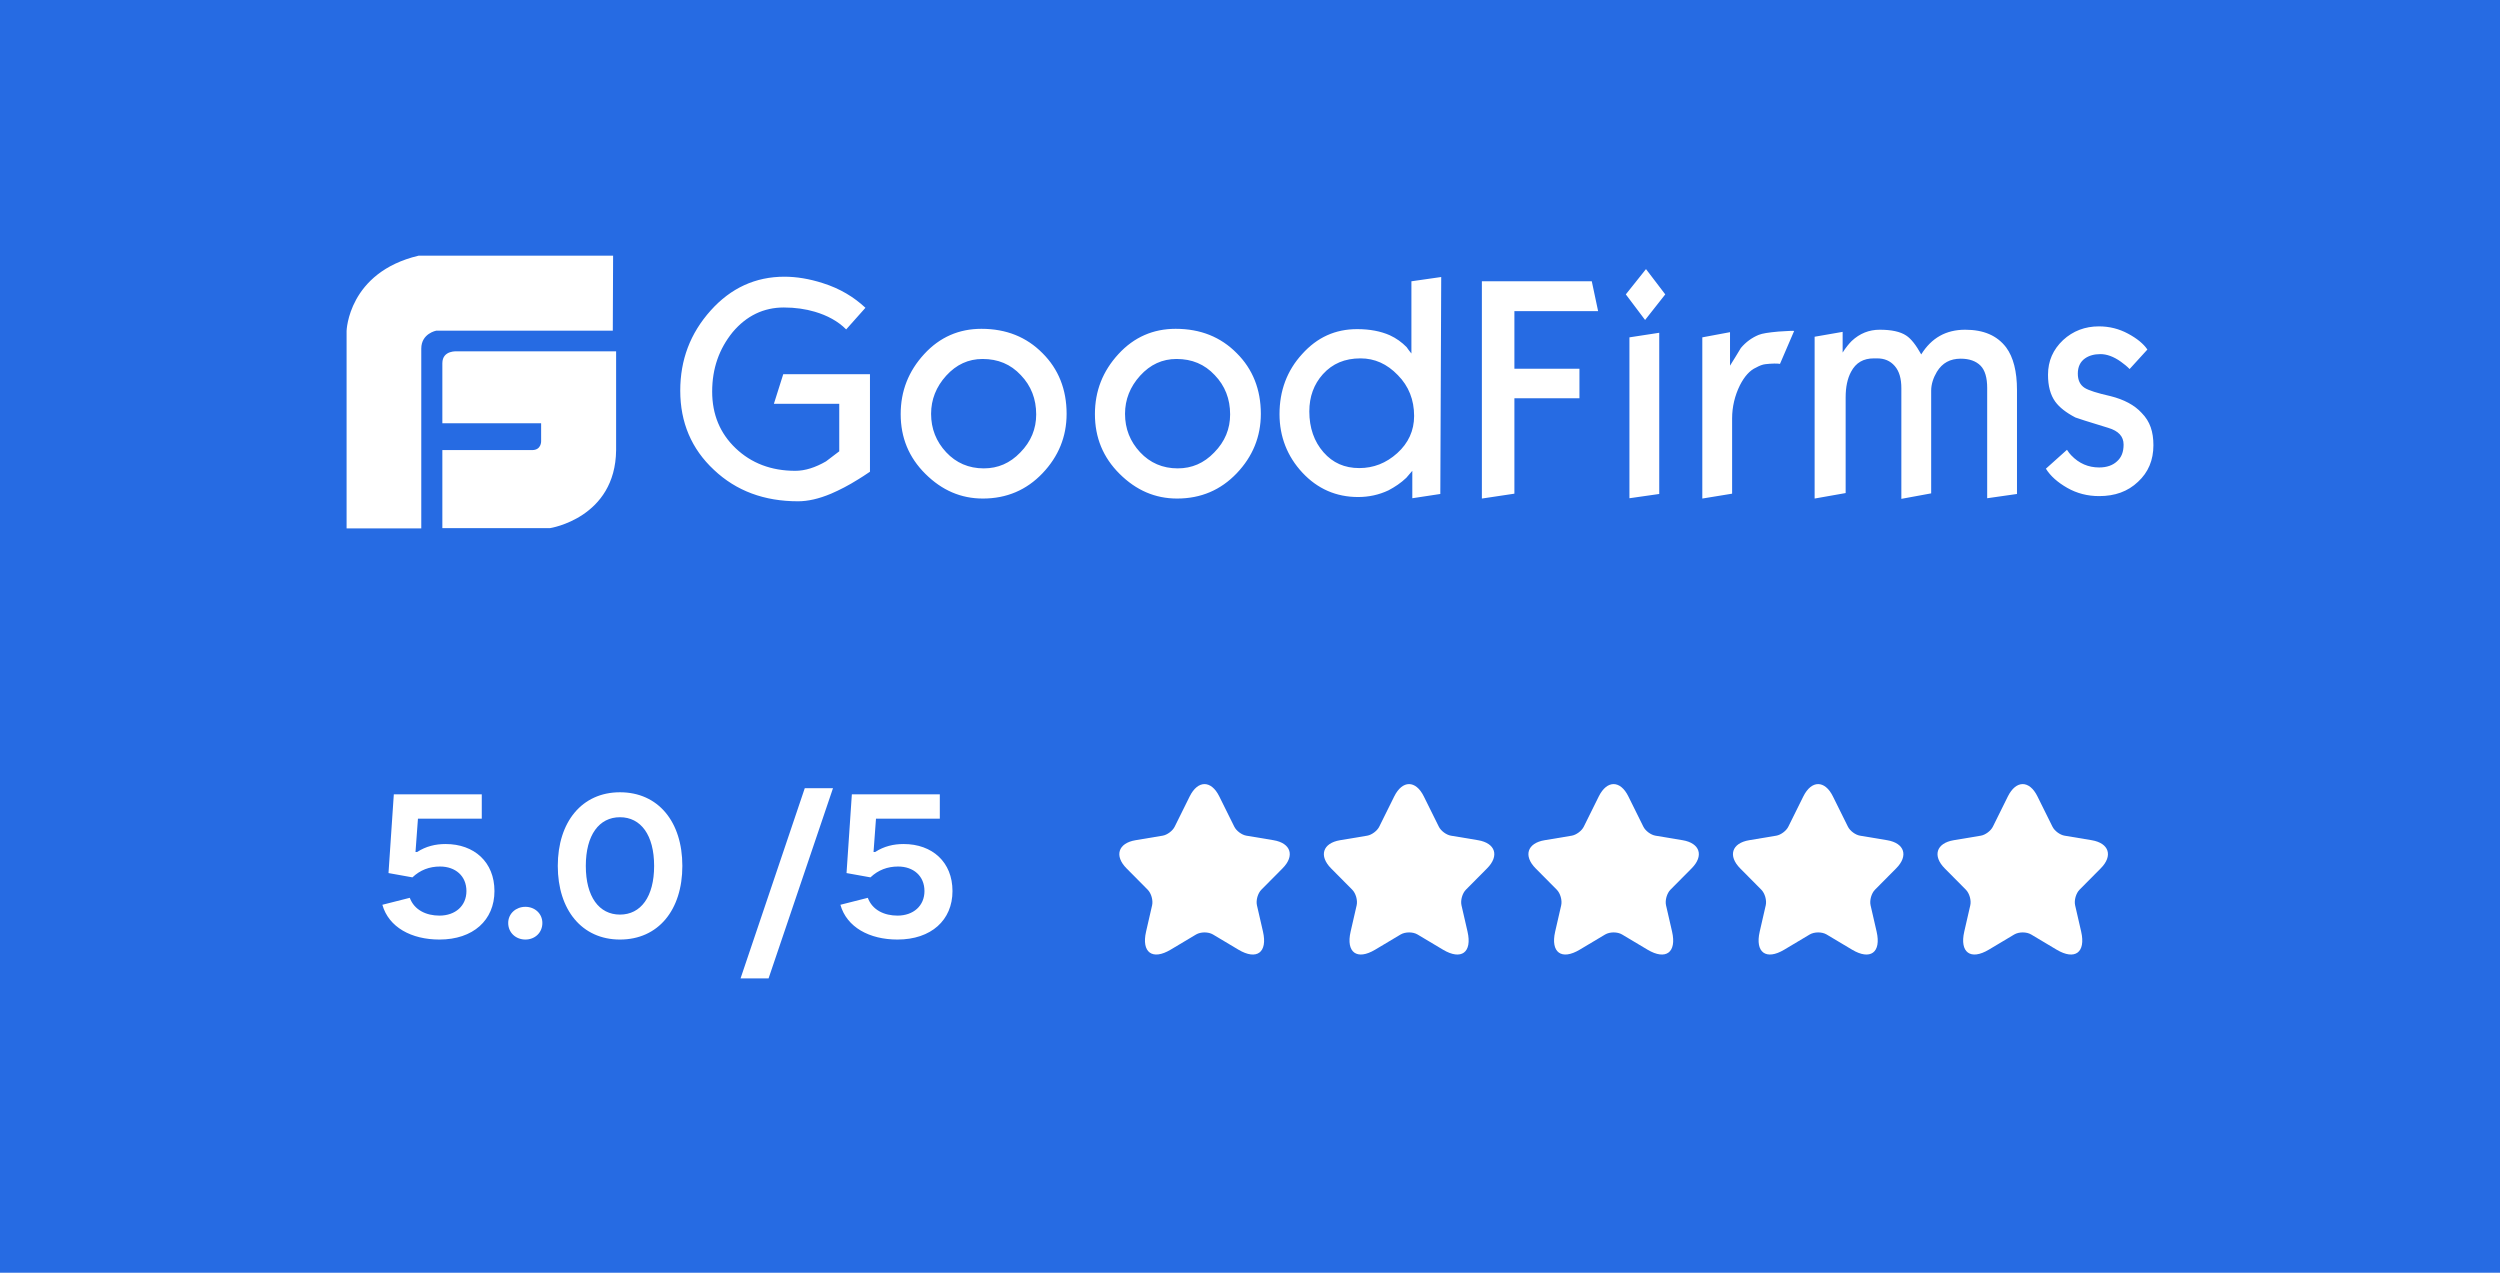
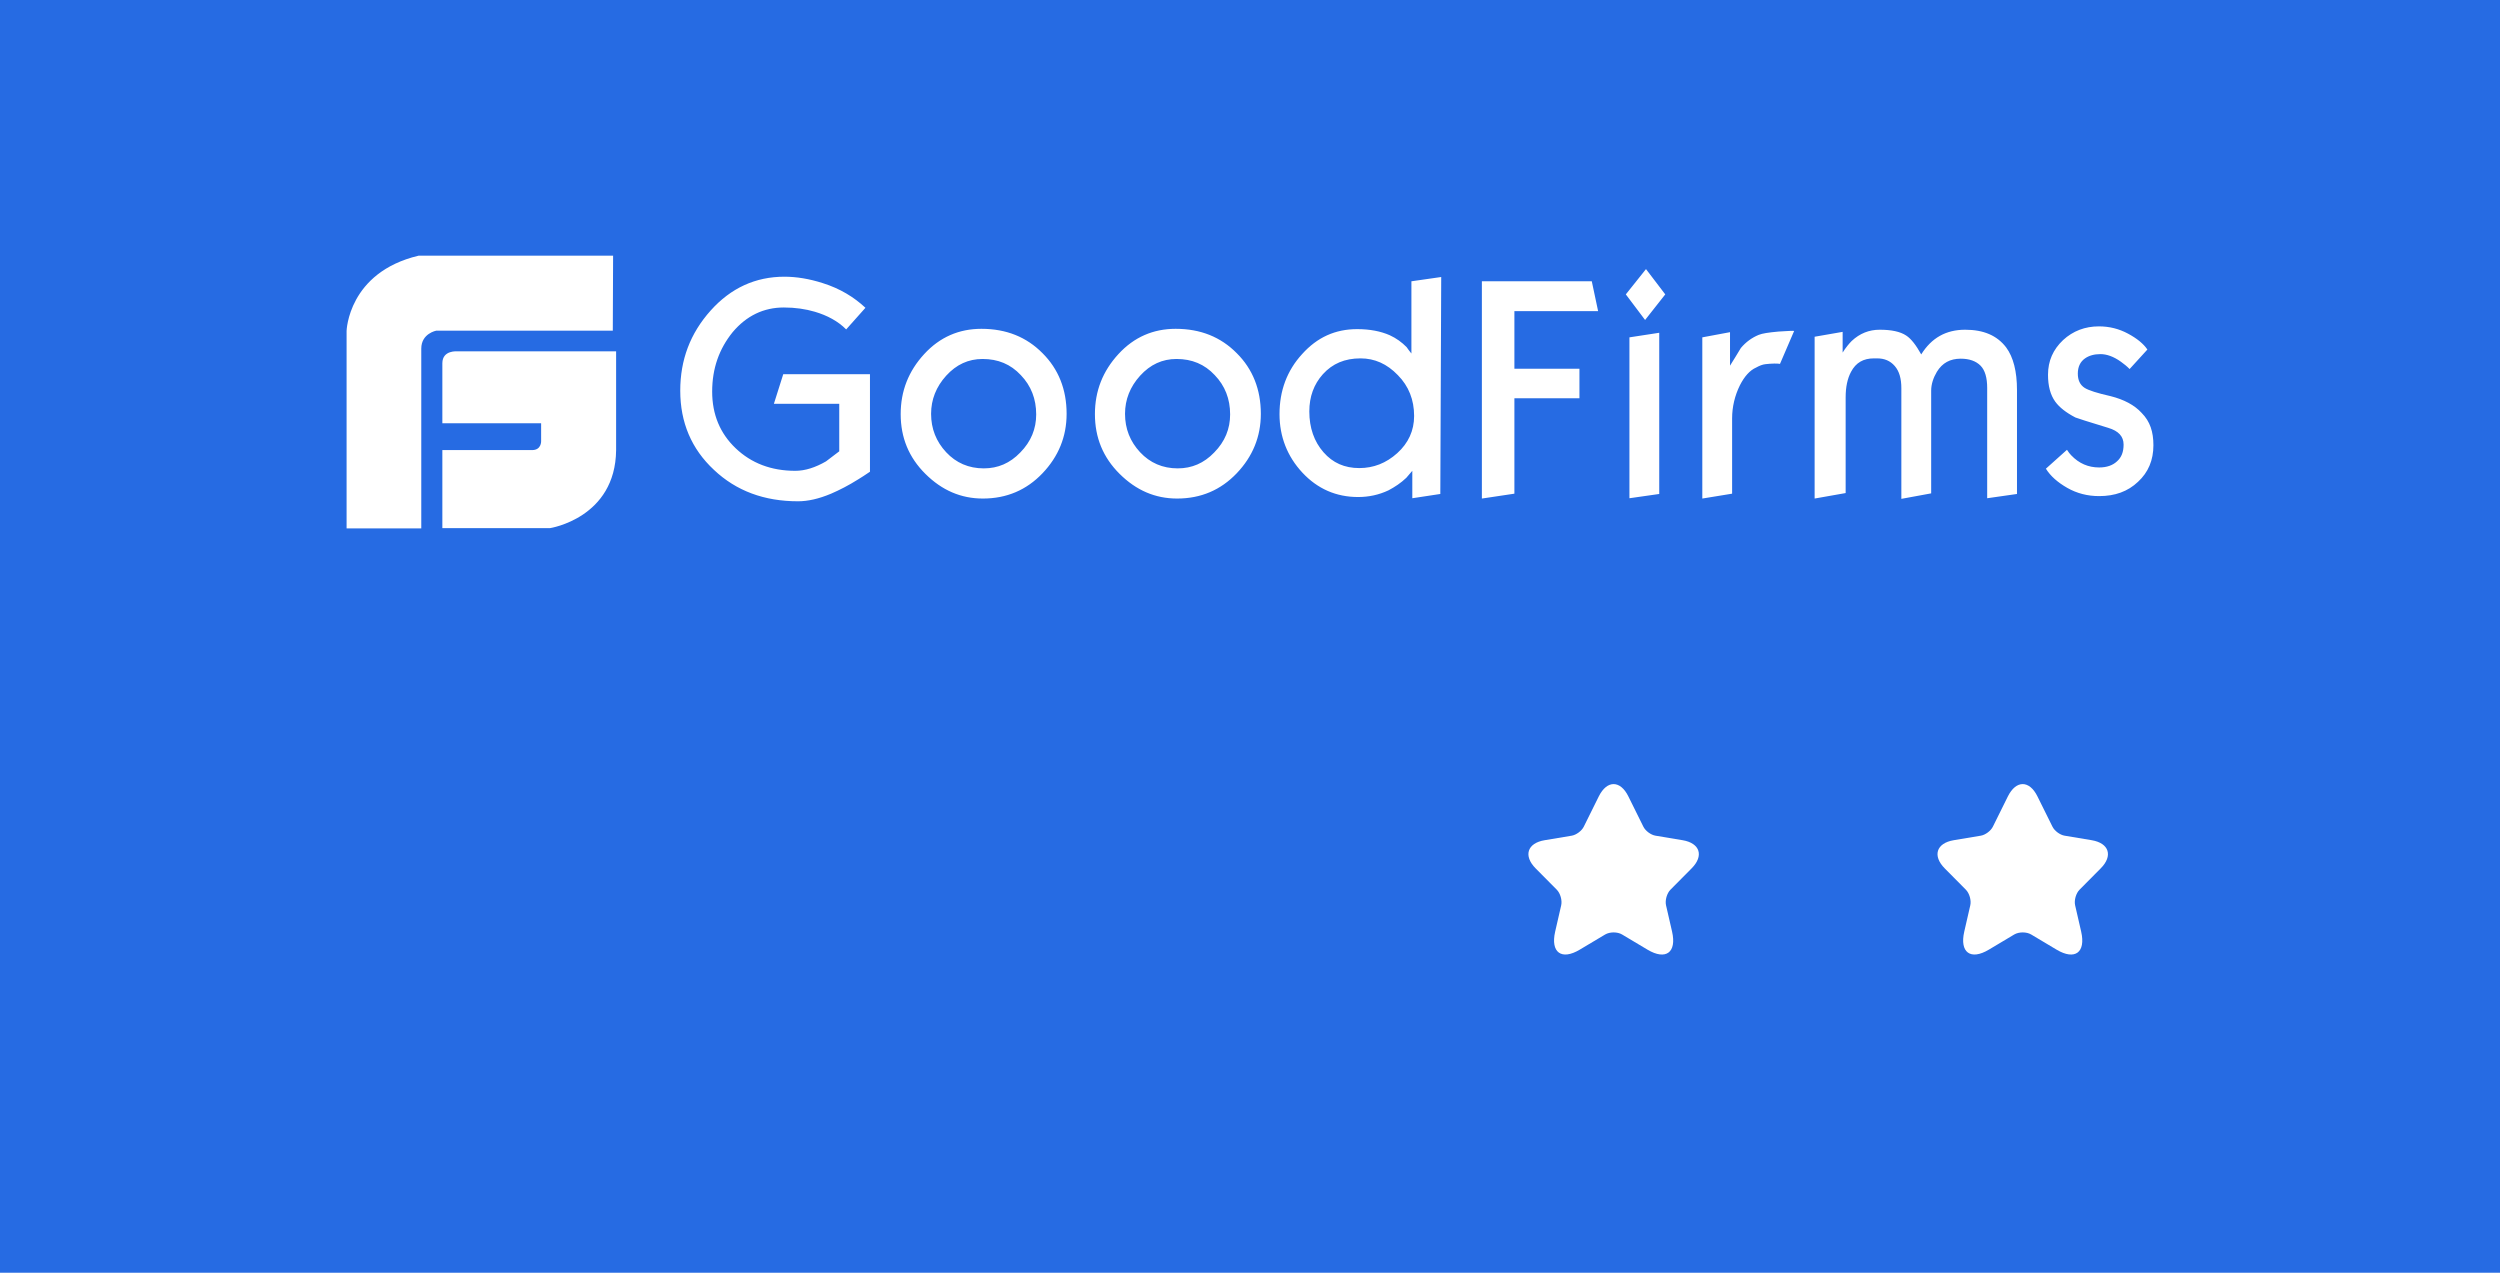
<svg xmlns="http://www.w3.org/2000/svg" width="220" height="112" viewBox="0 0 220 112" fill="none">
  <rect width="220" height="112" fill="#266BE3" />
  <path d="M40.252 30.92C40.252 30.92 38.927 30.786 38.927 31.966V37.249H47.619V38.831C47.619 38.831 47.645 39.608 46.824 39.608H38.927V46.473H48.414C48.414 46.473 54.164 45.588 54.218 39.608V30.92H40.252ZM53.953 22.5H36.834C30.633 23.975 30.5 29.123 30.5 29.123V46.5H37.072V30.679C37.072 29.338 38.397 29.097 38.397 29.097H53.926L53.953 22.5ZM76.557 41.512C76.106 41.807 75.762 42.049 75.523 42.183C74.675 42.719 73.88 43.121 73.138 43.443C72.052 43.899 71.098 44.113 70.224 44.113C67.255 44.113 64.791 43.202 62.83 41.351C60.843 39.501 59.862 37.168 59.862 34.379C59.862 31.671 60.736 29.338 62.538 27.327C64.314 25.343 66.487 24.35 69.031 24.35C70.091 24.35 71.231 24.538 72.397 24.913C73.933 25.396 75.153 26.147 76.159 27.085L74.463 28.989C73.748 28.265 72.794 27.756 71.707 27.434C70.886 27.193 69.985 27.059 68.978 27.059C67.203 27.059 65.692 27.783 64.473 29.231C63.281 30.706 62.671 32.422 62.671 34.46C62.671 36.471 63.36 38.133 64.738 39.447C66.116 40.761 67.865 41.432 69.985 41.432C70.859 41.432 71.76 41.137 72.688 40.601C73.457 40.011 73.854 39.716 73.854 39.716V35.532H68.103L68.925 32.931H76.557V41.512ZM93.862 36.417C93.862 38.428 93.146 40.172 91.742 41.646C90.337 43.121 88.588 43.872 86.495 43.872C84.56 43.872 82.891 43.148 81.433 41.7C79.975 40.252 79.26 38.509 79.26 36.444C79.26 34.406 79.949 32.663 81.327 31.162C82.705 29.66 84.401 28.936 86.362 28.936C88.561 28.936 90.337 29.66 91.742 31.081C93.146 32.475 93.862 34.272 93.862 36.417ZM91.185 36.471C91.185 35.103 90.734 33.95 89.834 33.012C88.933 32.046 87.82 31.59 86.468 31.59C85.222 31.59 84.162 32.073 83.261 33.065C82.387 34.031 81.936 35.157 81.936 36.417C81.936 37.731 82.387 38.858 83.261 39.796C84.136 40.735 85.249 41.217 86.574 41.217C87.82 41.217 88.879 40.761 89.781 39.823C90.734 38.858 91.185 37.731 91.185 36.471ZM110.954 36.417C110.954 38.428 110.238 40.172 108.834 41.646C107.429 43.121 105.68 43.872 103.587 43.872C101.652 43.872 99.983 43.148 98.525 41.7C97.068 40.252 96.353 38.509 96.353 36.444C96.353 34.406 97.041 32.663 98.419 31.162C99.797 29.66 101.493 28.936 103.454 28.936C105.654 28.936 107.429 29.66 108.834 31.081C110.238 32.475 110.954 34.272 110.954 36.417ZM108.251 36.471C108.251 35.103 107.8 33.95 106.899 33.012C105.998 32.046 104.885 31.59 103.534 31.59C102.288 31.59 101.228 32.073 100.327 33.065C99.453 34.031 99.002 35.157 99.002 36.417C99.002 37.731 99.453 38.858 100.327 39.796C101.202 40.735 102.315 41.217 103.64 41.217C104.885 41.217 105.945 40.761 106.846 39.823C107.8 38.858 108.251 37.731 108.251 36.471ZM126.748 43.47L124.283 43.845V41.432L123.753 42.049C123.276 42.505 122.746 42.853 122.19 43.148C121.342 43.55 120.441 43.738 119.513 43.738C117.579 43.738 115.936 43.014 114.611 41.593C113.286 40.172 112.597 38.428 112.597 36.444C112.597 34.379 113.259 32.609 114.584 31.162C115.909 29.687 117.499 28.963 119.434 28.963C120.547 28.963 121.501 29.15 122.296 29.499C122.879 29.767 123.356 30.116 123.78 30.545C123.912 30.732 124.045 30.92 124.204 31.108V24.753L126.827 24.377L126.748 43.47ZM124.442 36.605C124.442 35.184 123.965 33.977 123.011 33.012C122.057 32.02 120.971 31.537 119.725 31.537C118.347 31.537 117.261 31.993 116.413 32.931C115.618 33.816 115.22 34.916 115.22 36.203C115.22 37.651 115.644 38.858 116.466 39.796C117.287 40.735 118.321 41.191 119.619 41.191C120.865 41.191 121.978 40.761 122.958 39.877C123.939 38.992 124.442 37.892 124.442 36.605ZM140.634 27.38H133.267V32.449H138.991V35.05H133.267V43.443L130.405 43.872V24.753H140.077L140.634 27.38ZM146.543 25.906L144.768 28.158L143.072 25.906L144.847 23.68L146.543 25.906ZM146.013 43.47L143.39 43.845V29.687L146.013 29.284V43.47ZM157.885 29.123L156.64 32.02C156.481 31.993 156.322 31.993 156.136 31.993C155.871 31.993 155.633 32.02 155.368 32.046C155.103 32.073 154.838 32.18 154.546 32.341C153.99 32.583 153.513 33.119 153.115 33.897C152.665 34.808 152.426 35.801 152.426 36.82V43.443L149.803 43.872V29.687L152.241 29.231V32.18C152.559 31.671 152.877 31.162 153.195 30.625C153.645 30.089 154.175 29.713 154.758 29.472C155.076 29.338 155.633 29.258 156.507 29.177C157.355 29.123 157.832 29.097 157.885 29.123ZM177.495 43.47L174.872 43.845V34.138C174.872 33.253 174.686 32.583 174.289 32.18C173.891 31.778 173.308 31.564 172.54 31.564C171.612 31.564 170.923 31.939 170.446 32.717C170.128 33.253 169.943 33.816 169.943 34.379V43.416L167.319 43.899V34.165C167.319 33.307 167.134 32.663 166.736 32.207C166.339 31.751 165.835 31.537 165.173 31.537H164.908C163.98 31.537 163.318 31.912 162.894 32.717C162.576 33.307 162.417 34.057 162.417 34.969V43.389L159.687 43.872V29.633L162.152 29.204V31.027C162.417 30.598 162.708 30.25 162.947 30.008C163.662 29.338 164.484 29.016 165.411 29.016C166.445 29.016 167.213 29.177 167.743 29.526C168.194 29.821 168.618 30.384 169.068 31.188C169.969 29.74 171.241 29.016 172.937 29.016C174.554 29.016 175.746 29.526 176.541 30.572C177.177 31.43 177.495 32.69 177.495 34.326V43.47ZM189.5 39.179C189.5 40.493 189.049 41.566 188.148 42.397C187.247 43.255 186.108 43.657 184.73 43.657C183.696 43.657 182.769 43.416 181.921 42.934C181.073 42.451 180.437 41.888 180.039 41.244L181.894 39.582C182.027 39.796 182.159 39.957 182.265 40.064C182.954 40.788 183.776 41.137 184.73 41.137C185.392 41.137 185.922 40.949 186.293 40.601C186.691 40.252 186.876 39.769 186.876 39.126C186.876 38.402 186.426 37.919 185.525 37.651C183.749 37.114 182.769 36.793 182.636 36.739C181.815 36.31 181.232 35.854 180.861 35.345C180.437 34.755 180.225 33.977 180.225 32.985C180.225 31.751 180.675 30.759 181.55 29.928C182.424 29.123 183.484 28.721 184.703 28.721C185.631 28.721 186.479 28.936 187.274 29.365C188.069 29.794 188.625 30.25 188.97 30.759L187.406 32.475C187.168 32.234 186.903 32.02 186.638 31.832C186.002 31.376 185.392 31.162 184.836 31.162C184.279 31.162 183.829 31.296 183.484 31.537C183.06 31.832 182.848 32.288 182.848 32.878C182.848 33.441 183.034 33.87 183.458 34.138C183.802 34.352 184.544 34.594 185.737 34.862C186.903 35.157 187.83 35.64 188.466 36.337C189.208 37.088 189.5 37.999 189.5 39.179Z" fill="white" />
-   <path d="M38.67 82.68C36.204 82.68 34.206 81.6 33.648 79.62L36.06 79.008C36.456 80.088 37.518 80.574 38.67 80.574C40.074 80.574 41.046 79.71 41.046 78.414C41.046 77.082 40.074 76.254 38.724 76.254C37.788 76.254 36.978 76.56 36.294 77.208L34.188 76.83L34.656 69.9H42.396V72.042H36.78L36.564 74.976H36.708C37.482 74.472 38.328 74.274 39.21 74.274C41.73 74.274 43.512 75.858 43.512 78.414C43.512 80.97 41.64 82.68 38.67 82.68ZM46.234 82.68C45.406 82.68 44.722 82.086 44.722 81.222C44.722 80.394 45.406 79.8 46.234 79.8C47.062 79.8 47.728 80.394 47.728 81.222C47.728 82.086 47.062 82.68 46.234 82.68ZM54.557 82.68C51.209 82.68 49.085 80.07 49.085 76.2C49.085 72.33 51.209 69.72 54.557 69.72C57.923 69.72 60.047 72.312 60.047 76.2C60.047 80.088 57.923 82.68 54.557 82.68ZM54.557 80.484C56.393 80.484 57.563 78.918 57.563 76.2C57.563 73.482 56.393 71.916 54.557 71.916C52.721 71.916 51.551 73.482 51.551 76.2C51.551 78.918 52.721 80.484 54.557 80.484ZM67.634 86.1H65.168L70.82 69.36H73.304L67.634 86.1ZM78.977 82.68C76.511 82.68 74.513 81.6 73.955 79.62L76.367 79.008C76.763 80.088 77.825 80.574 78.977 80.574C80.381 80.574 81.353 79.71 81.353 78.414C81.353 77.082 80.381 76.254 79.031 76.254C78.095 76.254 77.285 76.56 76.601 77.208L74.495 76.83L74.963 69.9H82.703V72.042H77.087L76.871 74.976H77.015C77.789 74.472 78.635 74.274 79.517 74.274C82.037 74.274 83.819 75.858 83.819 78.414C83.819 80.97 81.947 82.68 78.977 82.68Z" fill="white" />
-   <path d="M107.296 70.083L108.616 72.745C108.796 73.115 109.275 73.471 109.68 73.539L112.073 73.939C113.603 74.196 113.963 75.315 112.86 76.419L111 78.294C110.685 78.612 110.513 79.225 110.61 79.663L111.143 81.984C111.563 83.822 110.595 84.532 108.983 83.572L106.741 82.234C106.336 81.992 105.668 81.992 105.256 82.234L103.014 83.572C101.409 84.532 100.434 83.814 100.854 81.984L101.386 79.663C101.484 79.225 101.311 78.612 100.996 78.294L99.137 76.419C98.042 75.315 98.394 74.196 99.924 73.939L102.316 73.539C102.714 73.471 103.194 73.115 103.374 72.745L104.693 70.083C105.413 68.639 106.583 68.639 107.296 70.083Z" fill="white" />
-   <path d="M125.296 70.083L126.616 72.745C126.796 73.115 127.275 73.471 127.68 73.539L130.073 73.939C131.603 74.196 131.963 75.315 130.86 76.419L129 78.294C128.685 78.612 128.513 79.225 128.61 79.663L129.143 81.984C129.563 83.822 128.595 84.532 126.983 83.572L124.741 82.234C124.336 81.992 123.668 81.992 123.256 82.234L121.014 83.572C119.409 84.532 118.434 83.814 118.854 81.984L119.386 79.663C119.484 79.225 119.311 78.612 118.996 78.294L117.137 76.419C116.042 75.315 116.394 74.196 117.924 73.939L120.316 73.539C120.714 73.471 121.194 73.115 121.374 72.745L122.693 70.083C123.413 68.639 124.583 68.639 125.296 70.083Z" fill="white" />
  <path d="M143.296 70.083L144.615 72.745C144.795 73.115 145.275 73.471 145.68 73.539L148.073 73.939C149.602 74.196 149.962 75.315 148.86 76.419L147 78.294C146.685 78.612 146.513 79.225 146.61 79.663L147.143 81.984C147.563 83.822 146.595 84.532 144.983 83.572L142.741 82.234C142.336 81.992 141.668 81.992 141.256 82.234L139.014 83.572C137.409 84.532 136.434 83.814 136.854 81.984L137.386 79.663C137.484 79.225 137.311 78.612 136.996 78.294L135.137 76.419C134.042 75.315 134.394 74.196 135.924 73.939L138.316 73.539C138.714 73.471 139.194 73.115 139.374 72.745L140.693 70.083C141.413 68.639 142.583 68.639 143.296 70.083Z" fill="white" />
-   <path d="M161.296 70.083L162.616 72.745C162.796 73.115 163.275 73.471 163.68 73.539L166.073 73.939C167.603 74.196 167.963 75.315 166.86 76.419L165 78.294C164.685 78.612 164.513 79.225 164.61 79.663L165.143 81.984C165.563 83.822 164.595 84.532 162.983 83.572L160.741 82.234C160.336 81.992 159.668 81.992 159.256 82.234L157.014 83.572C155.409 84.532 154.434 83.814 154.854 81.984L155.386 79.663C155.484 79.225 155.311 78.612 154.996 78.294L153.137 76.419C152.042 75.315 152.394 74.196 153.924 73.939L156.316 73.539C156.714 73.471 157.194 73.115 157.374 72.745L158.693 70.083C159.413 68.639 160.583 68.639 161.296 70.083Z" fill="white" />
  <path d="M179.296 70.083L180.616 72.745C180.796 73.115 181.275 73.471 181.68 73.539L184.073 73.939C185.603 74.196 185.963 75.315 184.86 76.419L183 78.294C182.685 78.612 182.513 79.225 182.61 79.663L183.143 81.984C183.563 83.822 182.595 84.532 180.983 83.572L178.741 82.234C178.336 81.992 177.668 81.992 177.256 82.234L175.014 83.572C173.409 84.532 172.434 83.814 172.854 81.984L173.386 79.663C173.484 79.225 173.311 78.612 172.996 78.294L171.137 76.419C170.042 75.315 170.394 74.196 171.924 73.939L174.316 73.539C174.714 73.471 175.194 73.115 175.374 72.745L176.693 70.083C177.413 68.639 178.583 68.639 179.296 70.083Z" fill="white" />
</svg>